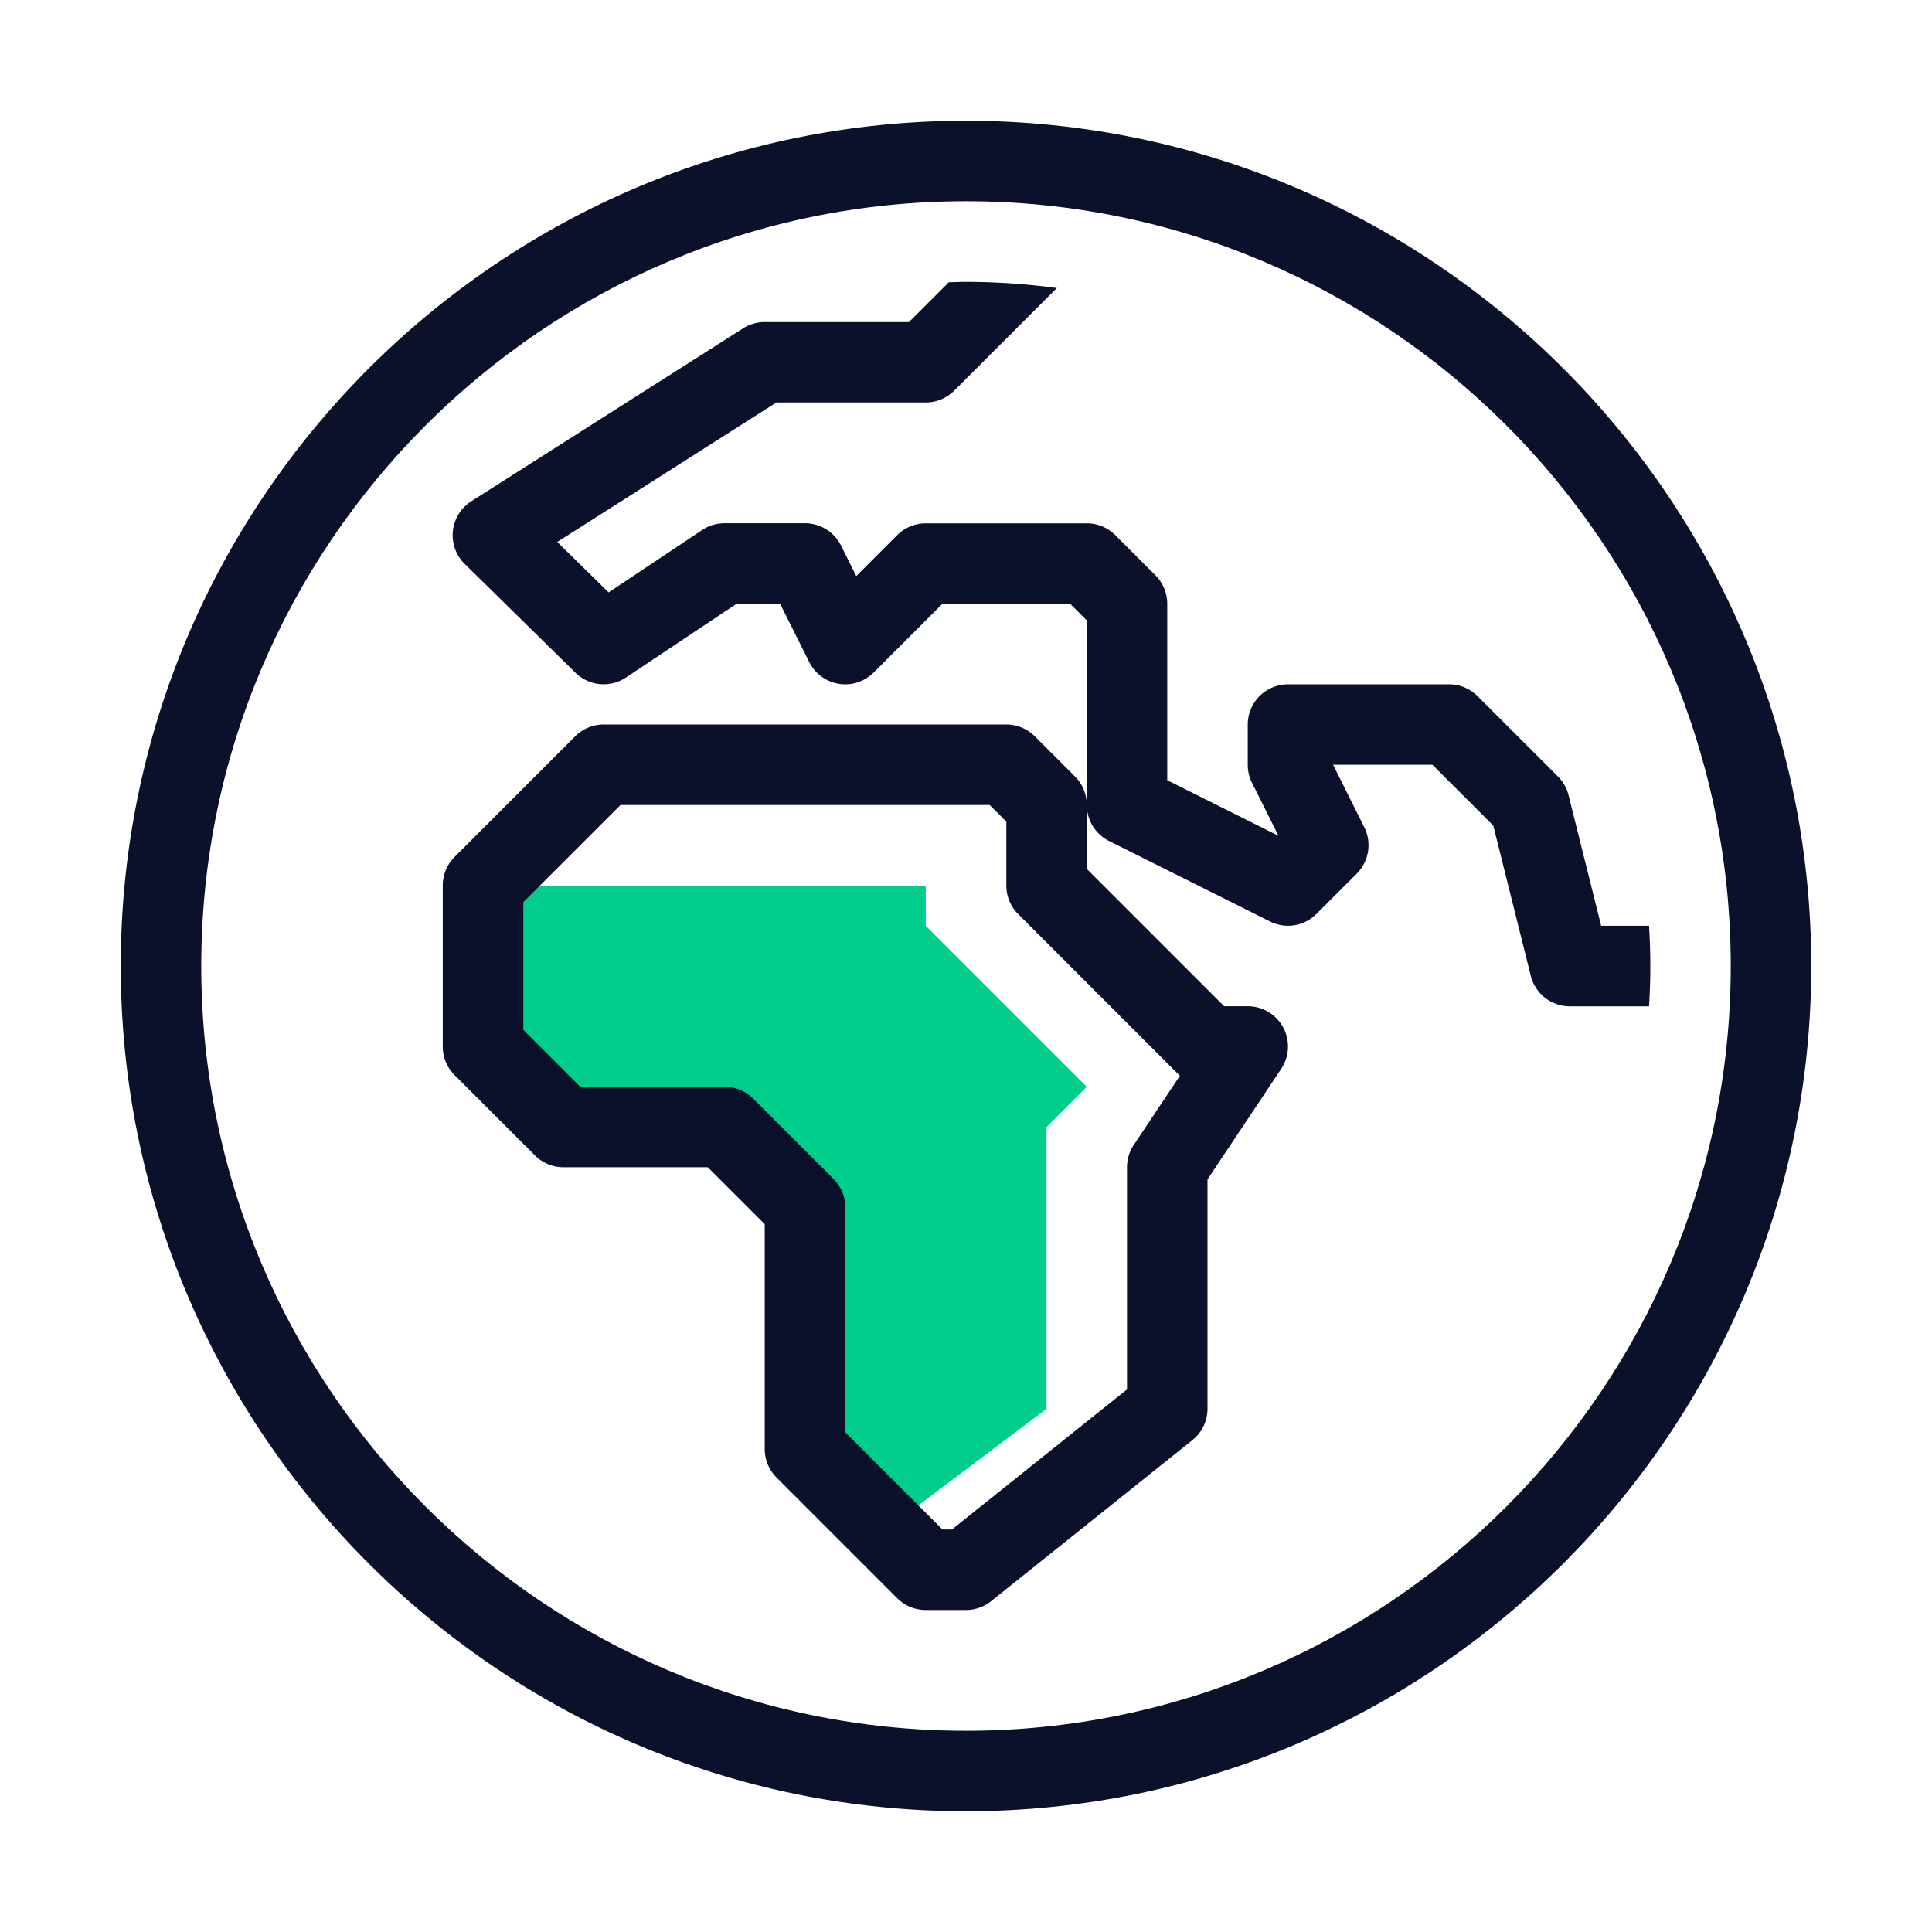
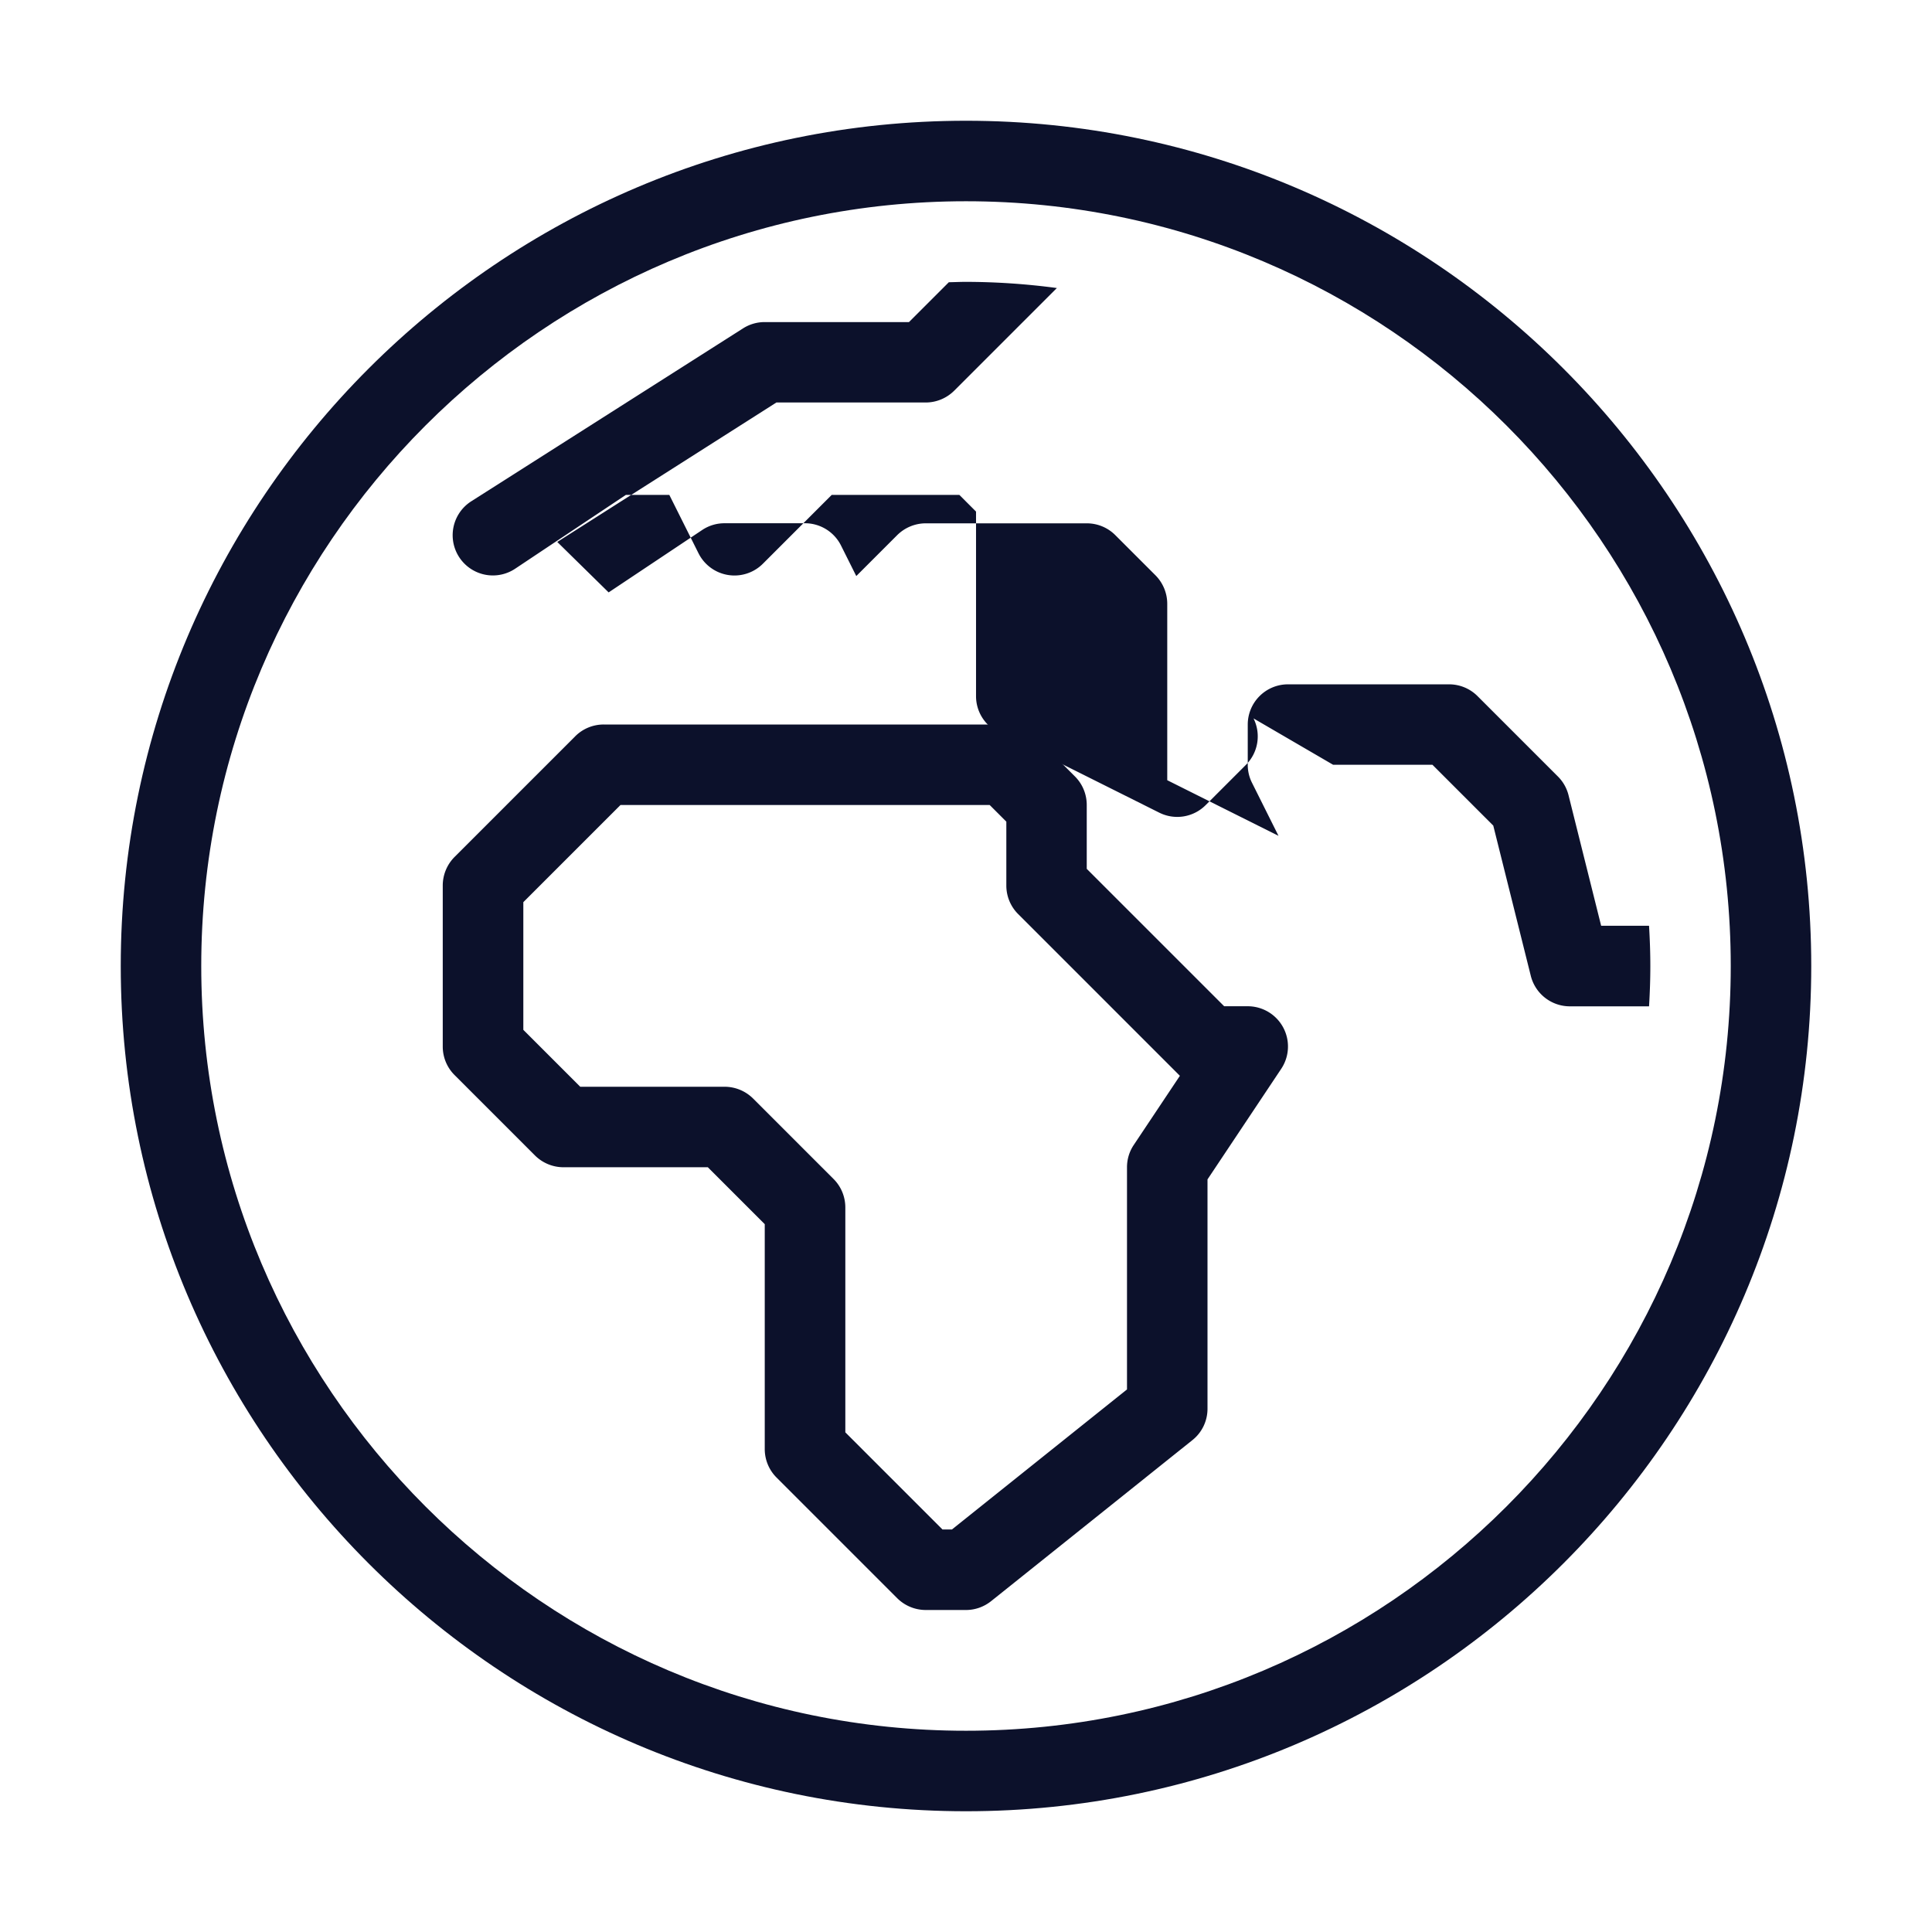
<svg xmlns="http://www.w3.org/2000/svg" width="72" height="72" viewBox="0 0 72 72" fill="none">
-   <path d="M18 33.002v6l3 3h6l3 3v10.047l2.934 2.025L39 52.502v-10.5l1.5-1.5-6-6v-1.5H18z" fill="#00CD8C" />
  <path d="M36 67.5C18.63 67.5 4.5 53.37 4.5 36 4.5 18.63 18.63 4.5 36 4.5c17.37 0 31.5 14.13 31.5 31.5 0 17.37-14.13 31.5-31.5 31.5zm0-60C20.286 7.5 7.5 20.286 7.5 36S20.286 64.5 36 64.5 64.5 51.714 64.5 36 51.714 7.5 36 7.5z" fill="#0C112B" />
  <path d="M36 60h-1.5a1.51 1.51 0 01-1.062-.438l-4.5-4.5A1.498 1.498 0 0128.5 54v-8.379L26.379 43.5H21a1.51 1.51 0 01-1.062-.438l-3-3A1.498 1.498 0 0116.5 39v-6c0-.399.159-.78.438-1.062l4.5-4.5A1.498 1.498 0 0122.5 27h15c.399 0 .78.159 1.062.438l1.5 1.5c.282.282.438.663.438 1.062v2.379l5.121 5.121h.879a1.5 1.5 0 011.248 2.331L45 43.953V52.5c0 .456-.207.888-.564 1.17l-7.5 6c-.267.213-.597.33-.936.33zm-.879-3h.354L42 51.78V43.5c0-.297.087-.585.252-.831l1.719-2.577-.03-.03-6-6A1.498 1.498 0 0137.503 33v-2.379L36.882 30H23.124l-3.621 3.621v4.758l2.121 2.121h5.379c.399 0 .78.159 1.062.438l3 3c.282.282.438.663.438 1.062v8.379L35.124 57h-.003z" fill="#0C112B" />
-   <path d="M61.451 34.5H59.67l-1.215-4.863a1.495 1.495 0 00-.393-.696l-3-3A1.498 1.498 0 0054 25.503h-6a1.5 1.5 0 00-1.5 1.5v1.5c0 .234.054.462.16.672l.986 1.974-4.146-2.073v-6.573c0-.399-.159-.78-.438-1.062l-1.5-1.5a1.498 1.498 0 00-1.062-.438h-6c-.399 0-.78.16-1.062.438l-1.527 1.527-.57-1.14A1.502 1.502 0 0030 19.5h-3c-.298 0-.586.087-.832.252l-3.486 2.325-1.914-1.88L28.934 15h5.562c.4 0 .78-.159 1.062-.438l3.828-3.828a25.802 25.802 0 00-3.39-.23c-.213 0-.426.011-.636.014l-1.485 1.485h-5.379c-.285 0-.564.081-.804.234l-10.128 6.444a1.499 1.499 0 00-.246 2.334l4.128 4.056a1.498 1.498 0 001.884.177l4.122-2.748h1.62l1.086 2.172a1.498 1.498 0 002.403.39l2.562-2.562h4.758l.621.621v6.88c0 .566.321 1.085.828 1.34l6 3a1.496 1.496 0 001.731-.282l1.5-1.5a1.5 1.5 0 00.282-1.73L49.68 28.5h3.702l2.268 2.268 1.398 5.598a1.501 1.501 0 001.455 1.137h2.952c.03-.498.048-.996.048-1.5s-.018-1.002-.048-1.5l-.003-.003z" fill="#0C112B" />
+   <path d="M61.451 34.5H59.67l-1.215-4.863a1.495 1.495 0 00-.393-.696l-3-3A1.498 1.498 0 0054 25.503h-6a1.5 1.5 0 00-1.5 1.5v1.5c0 .234.054.462.16.672l.986 1.974-4.146-2.073v-6.573c0-.399-.159-.78-.438-1.062l-1.5-1.5a1.498 1.498 0 00-1.062-.438h-6c-.399 0-.78.16-1.062.438l-1.527 1.527-.57-1.14A1.502 1.502 0 0030 19.5h-3c-.298 0-.586.087-.832.252l-3.486 2.325-1.914-1.88L28.934 15h5.562c.4 0 .78-.159 1.062-.438l3.828-3.828a25.802 25.802 0 00-3.39-.23c-.213 0-.426.011-.636.014l-1.485 1.485h-5.379c-.285 0-.564.081-.804.234l-10.128 6.444a1.499 1.499 0 00-.246 2.334a1.498 1.498 0 001.884.177l4.122-2.748h1.62l1.086 2.172a1.498 1.498 0 002.403.39l2.562-2.562h4.758l.621.621v6.88c0 .566.321 1.085.828 1.34l6 3a1.496 1.496 0 001.731-.282l1.5-1.5a1.5 1.5 0 00.282-1.73L49.68 28.5h3.702l2.268 2.268 1.398 5.598a1.501 1.501 0 001.455 1.137h2.952c.03-.498.048-.996.048-1.5s-.018-1.002-.048-1.5l-.003-.003z" fill="#0C112B" />
</svg>